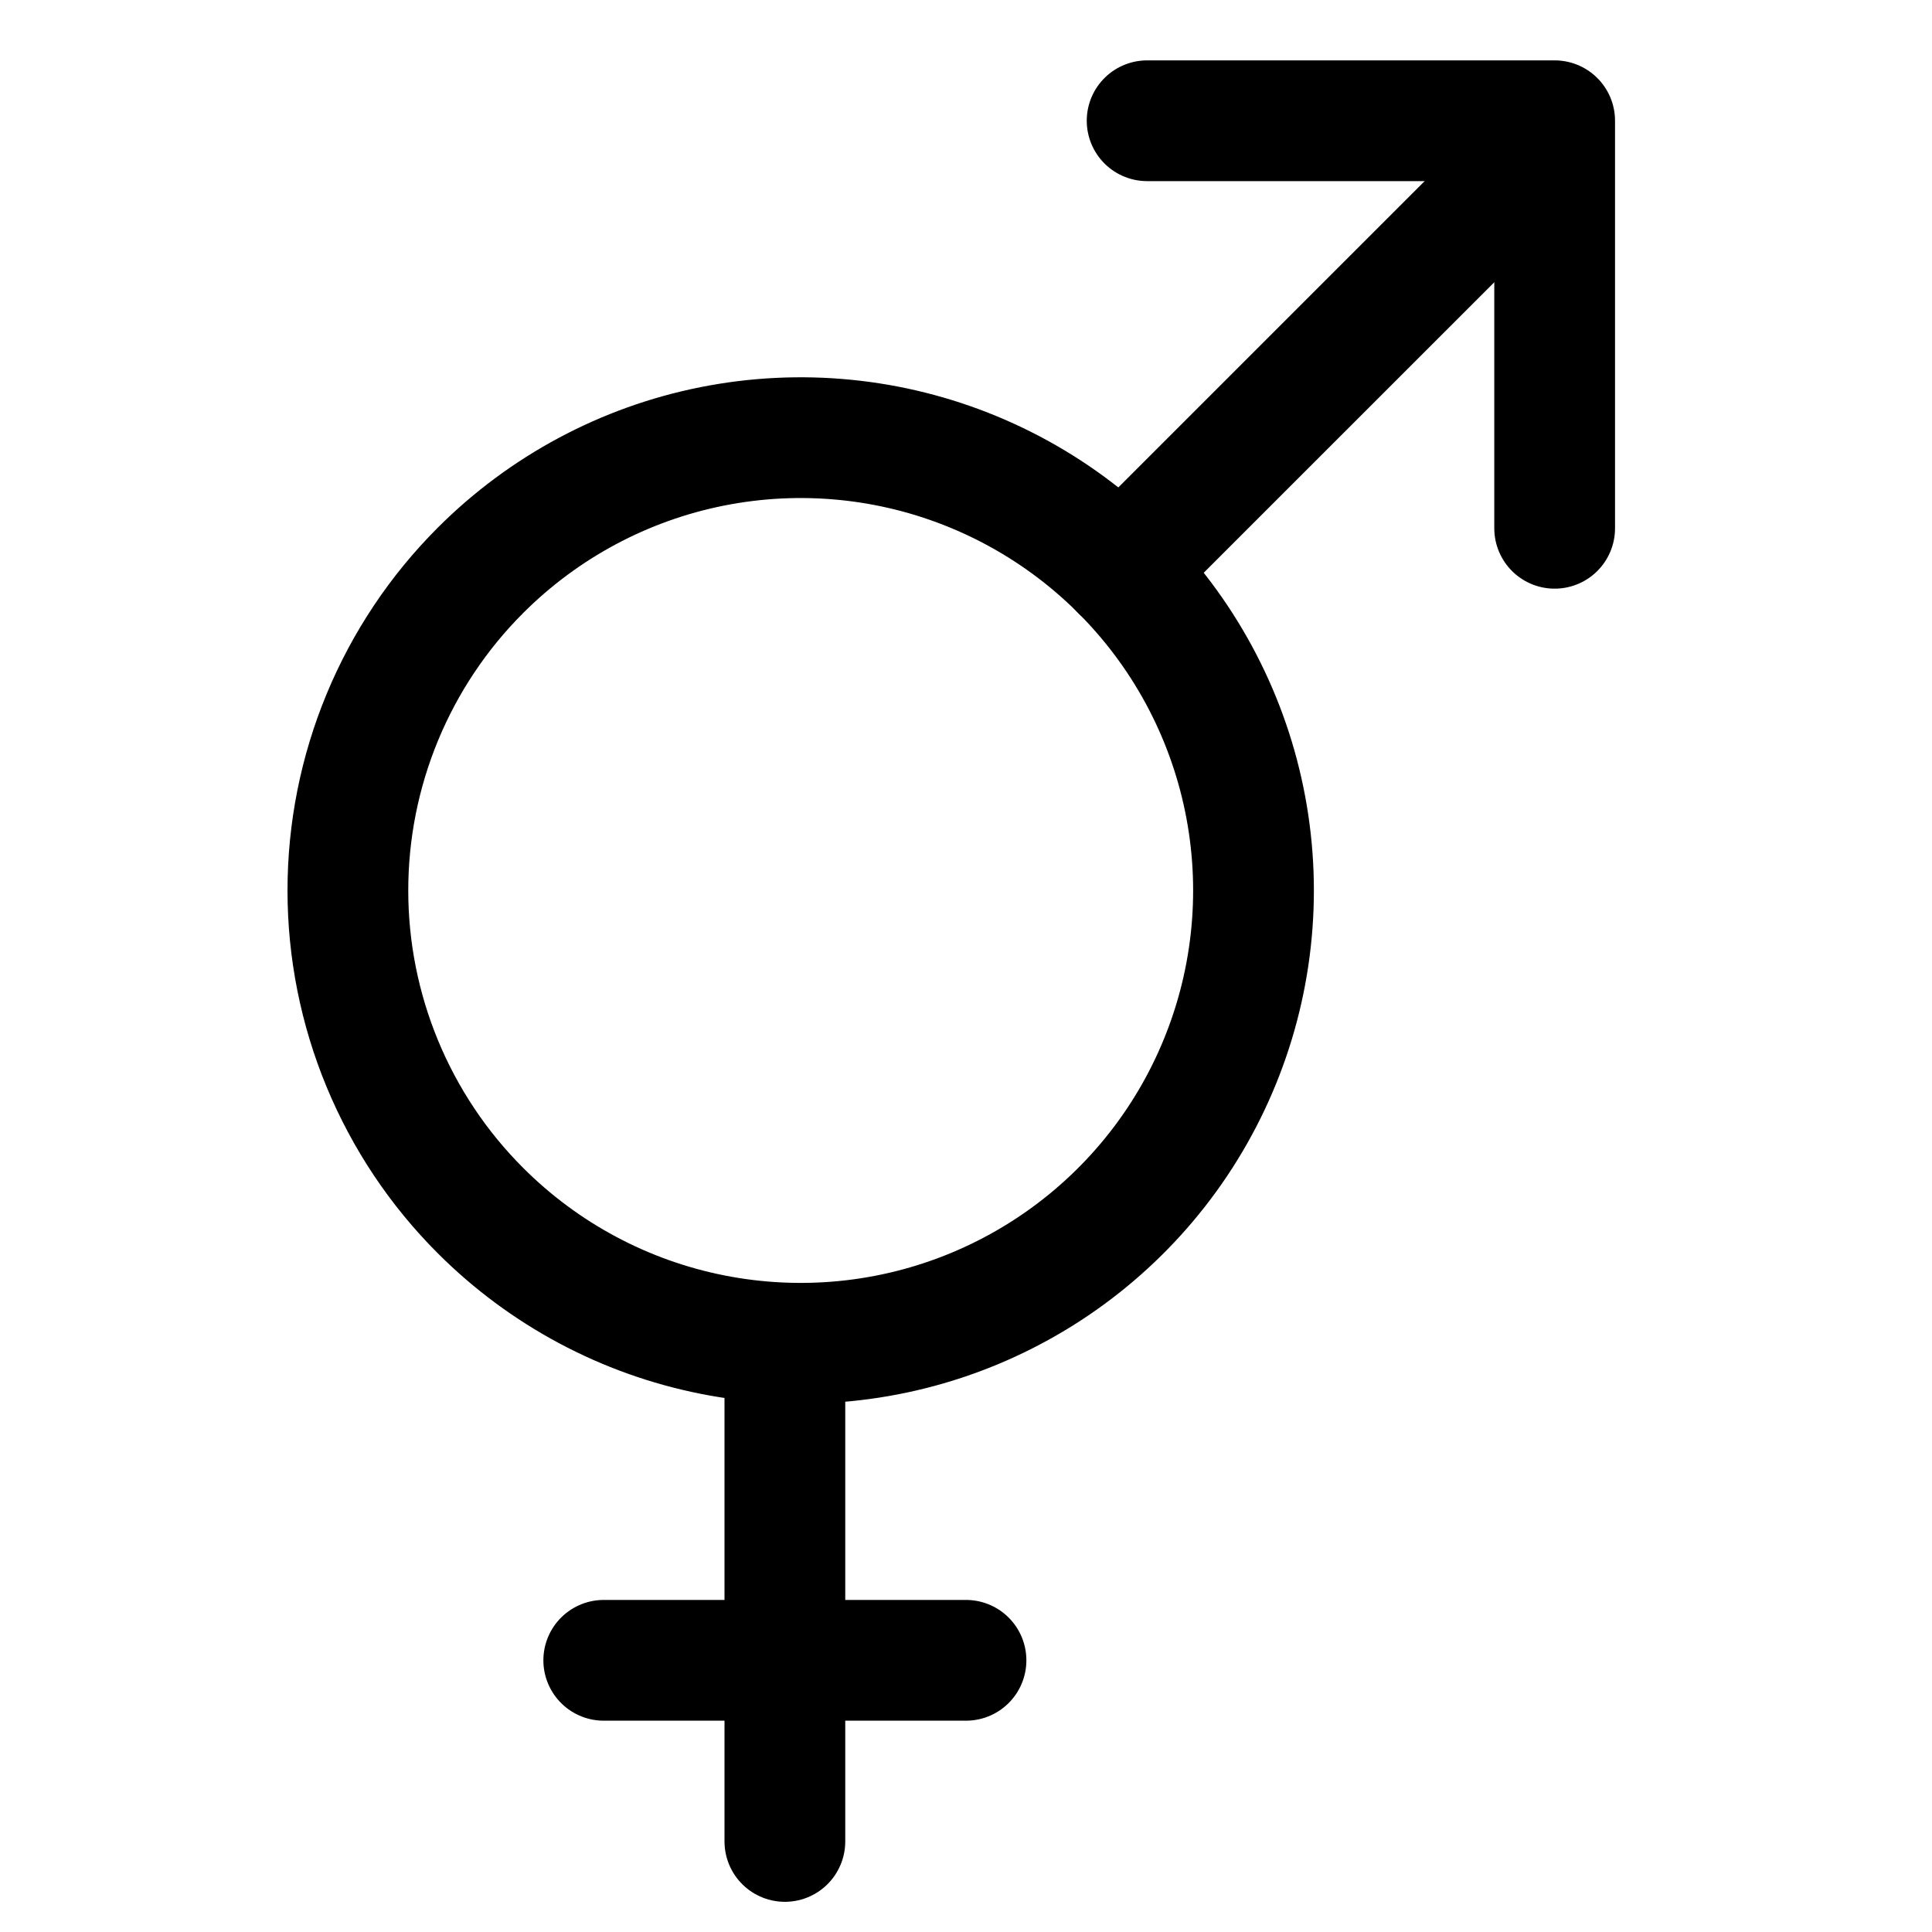
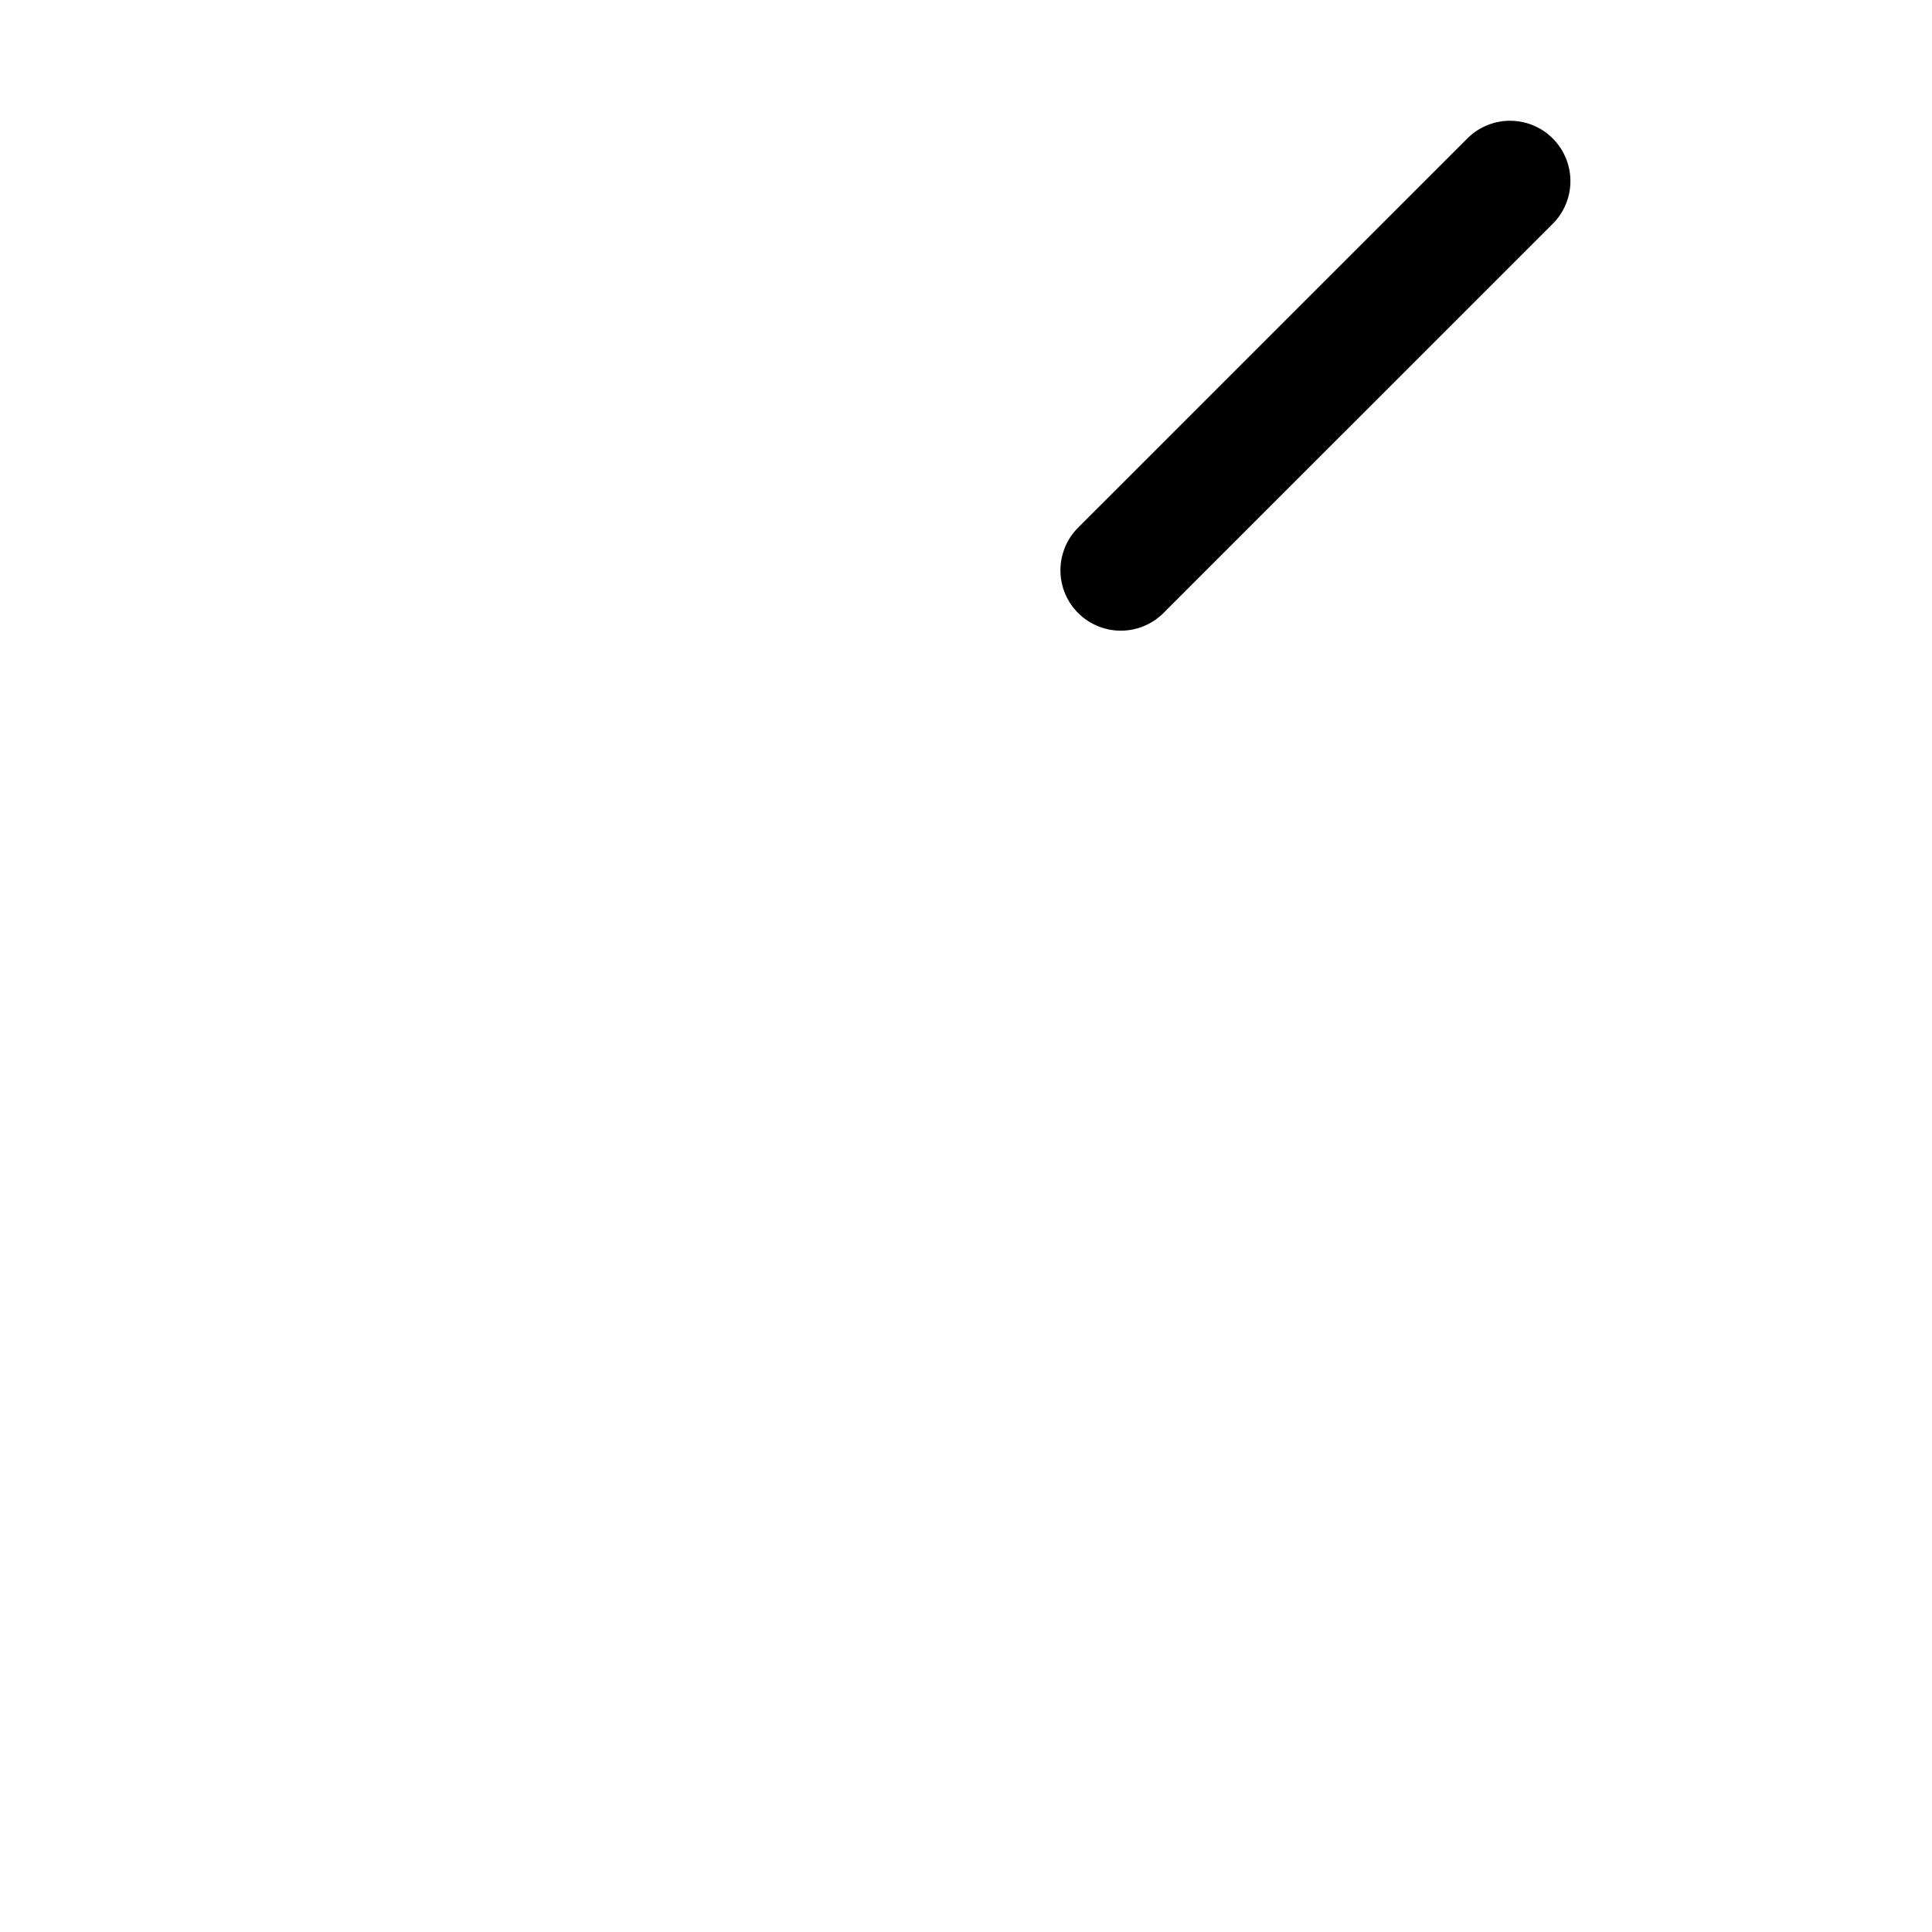
<svg xmlns="http://www.w3.org/2000/svg" width="32" height="32" viewBox="0 0 32 32" fill="none">
  <path d="M18.564 9.446 25.011 3" stroke="#000" stroke-width="2" stroke-linecap="round" stroke-linejoin="round" />
-   <path d="M7.959 9.446C9.008 8.397 10.344 7.682 11.799 7.393 13.254 7.104 14.762 7.252 16.132 7.82c1.37.568 2.542 1.529 3.366 2.762C20.322 11.816 20.762 13.266 20.762 14.749c0 1.483-.44 2.933-1.264 4.167C18.674 20.149 17.502 21.11 16.132 21.678 14.762 22.246 13.254 22.394 11.799 22.105 10.344 21.816 9.008 21.101 7.959 20.052 7.262 19.356 6.71 18.529 6.333 17.619c-.377-.91-.571-1.885-.571-2.87.0-.985.194-1.96.571-2.87C6.71 10.969 7.262 10.142 7.959 9.446v0z" stroke="#000" stroke-width="2" stroke-linecap="round" stroke-linejoin="round" />
-   <path d="M19 2h6.75V8.75" stroke="#000" stroke-width="2" stroke-linecap="round" stroke-linejoin="round" />
-   <path d="M13 23v7.5" stroke="#000" stroke-width="2" stroke-linecap="round" stroke-linejoin="round" />
-   <path d="M10 27.5h6" stroke="#000" stroke-width="2" stroke-linecap="round" stroke-linejoin="round" />
</svg>